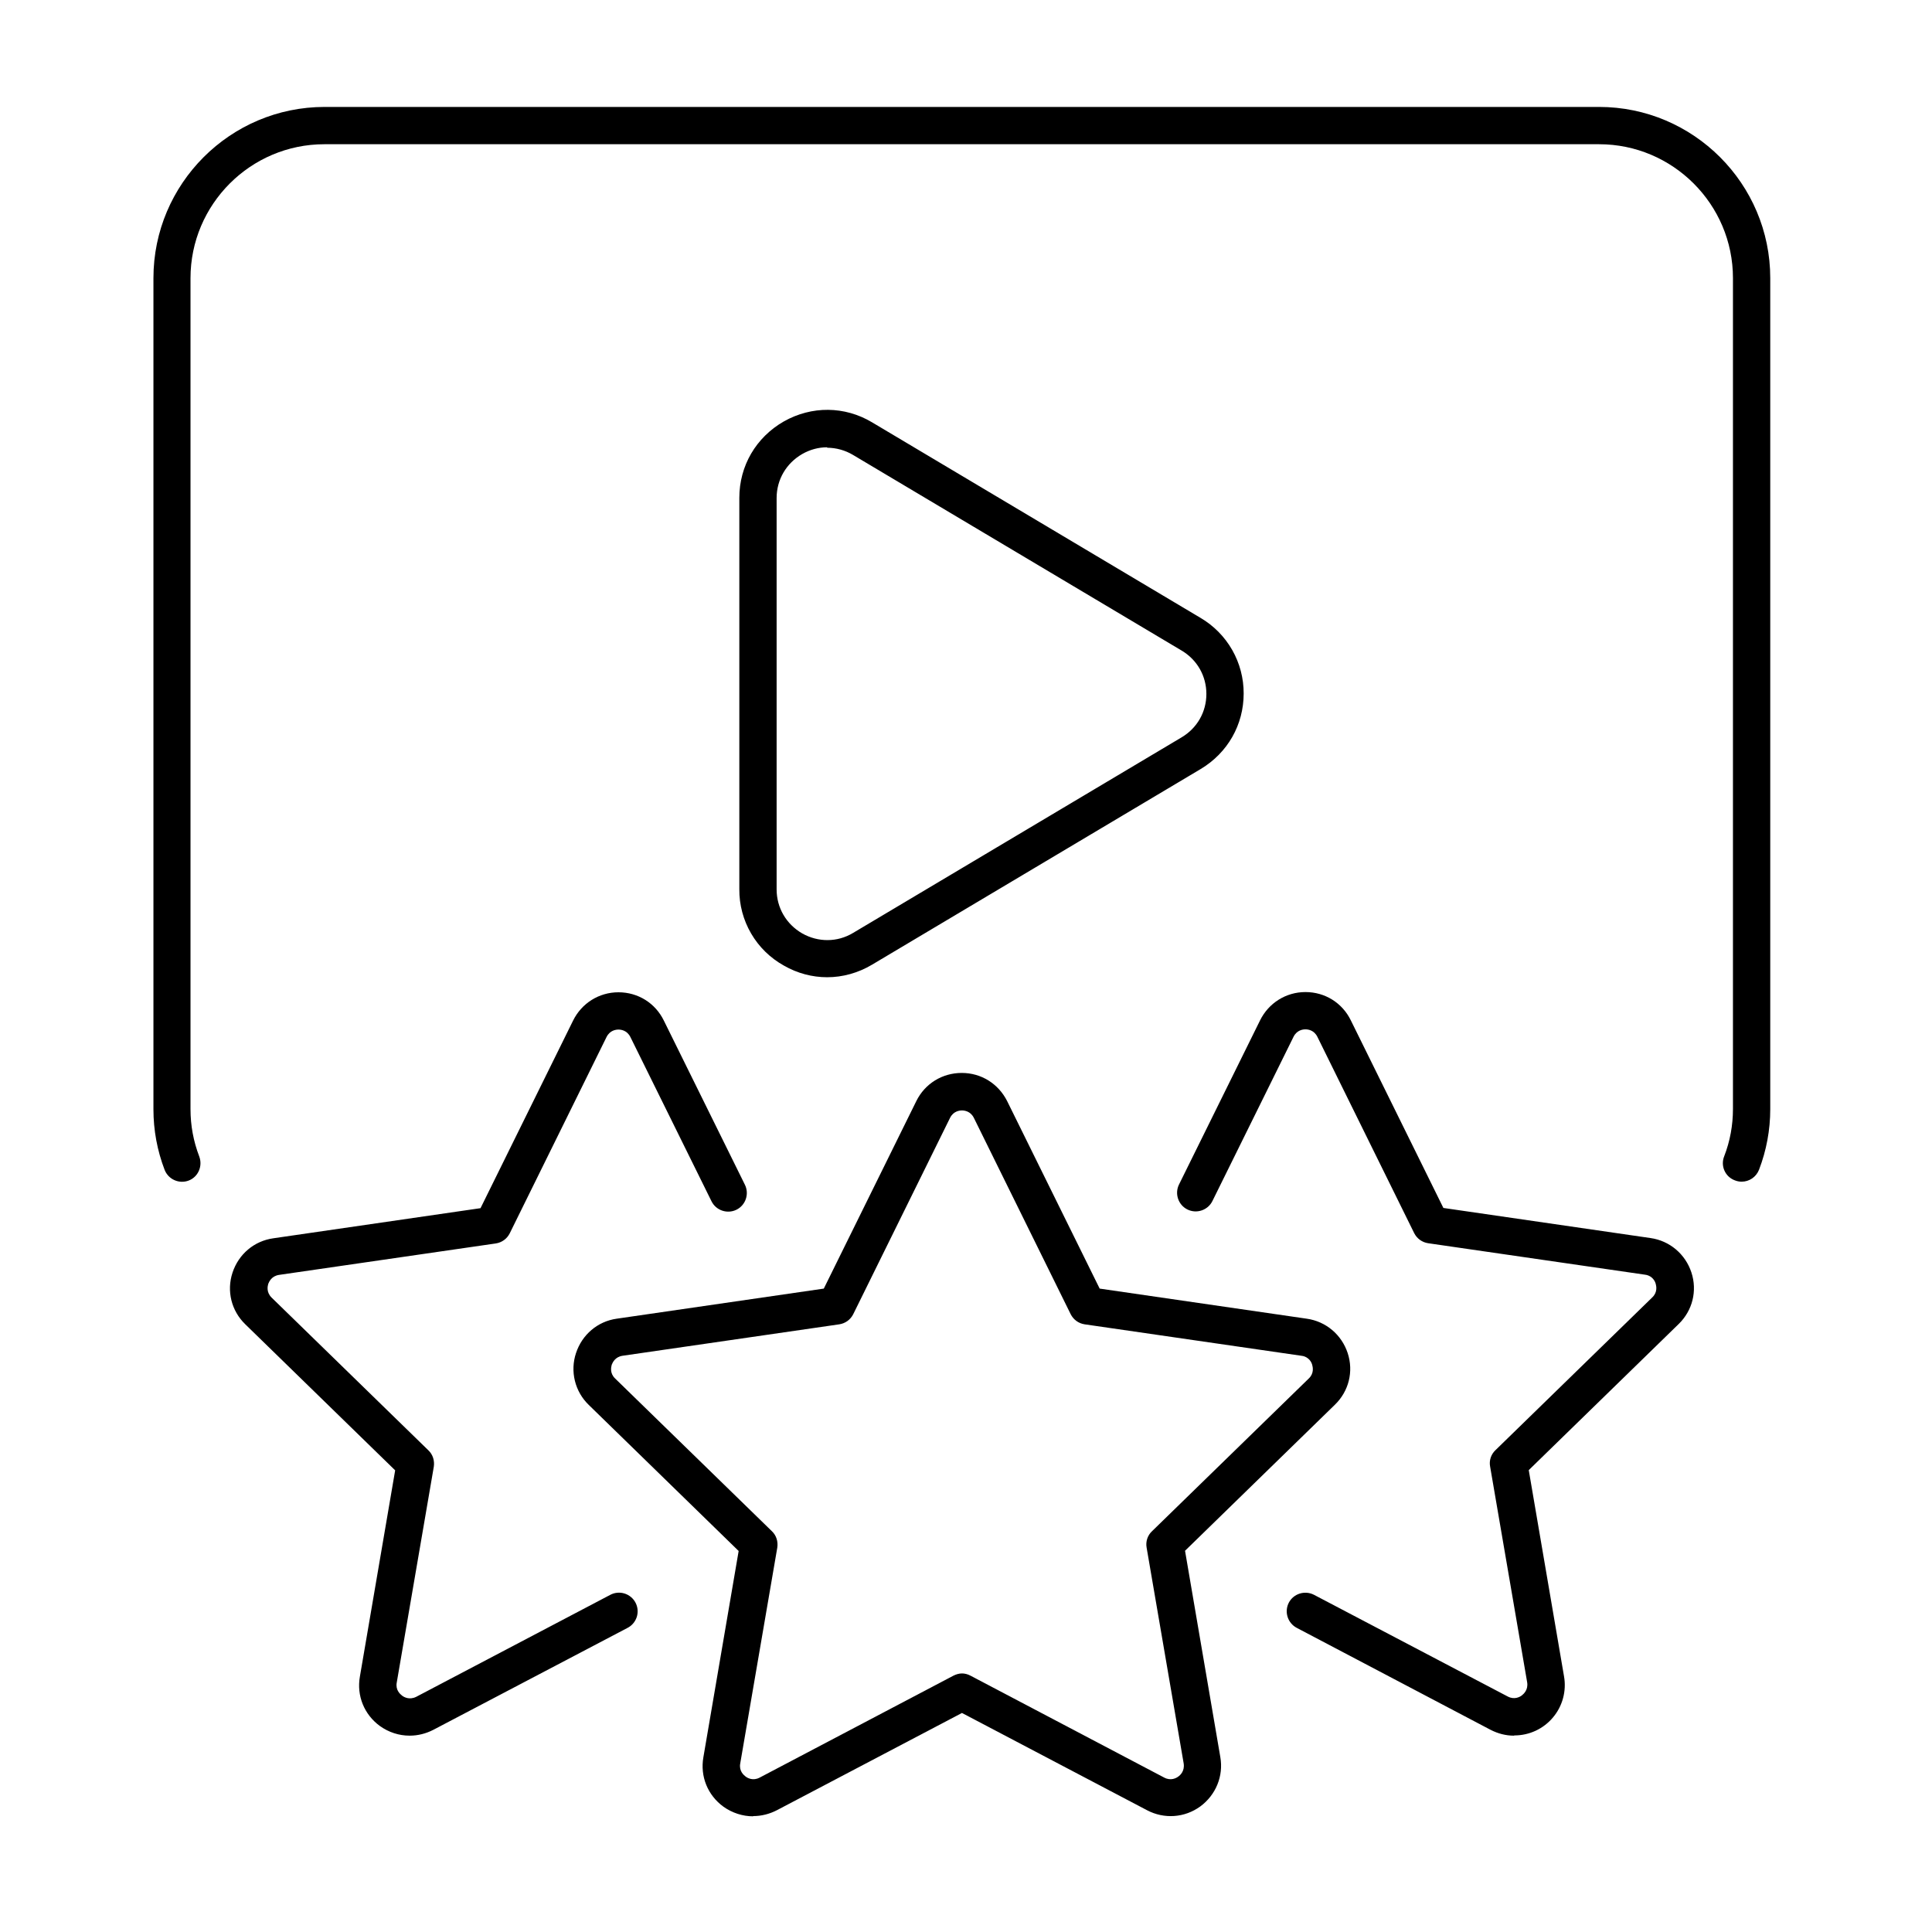
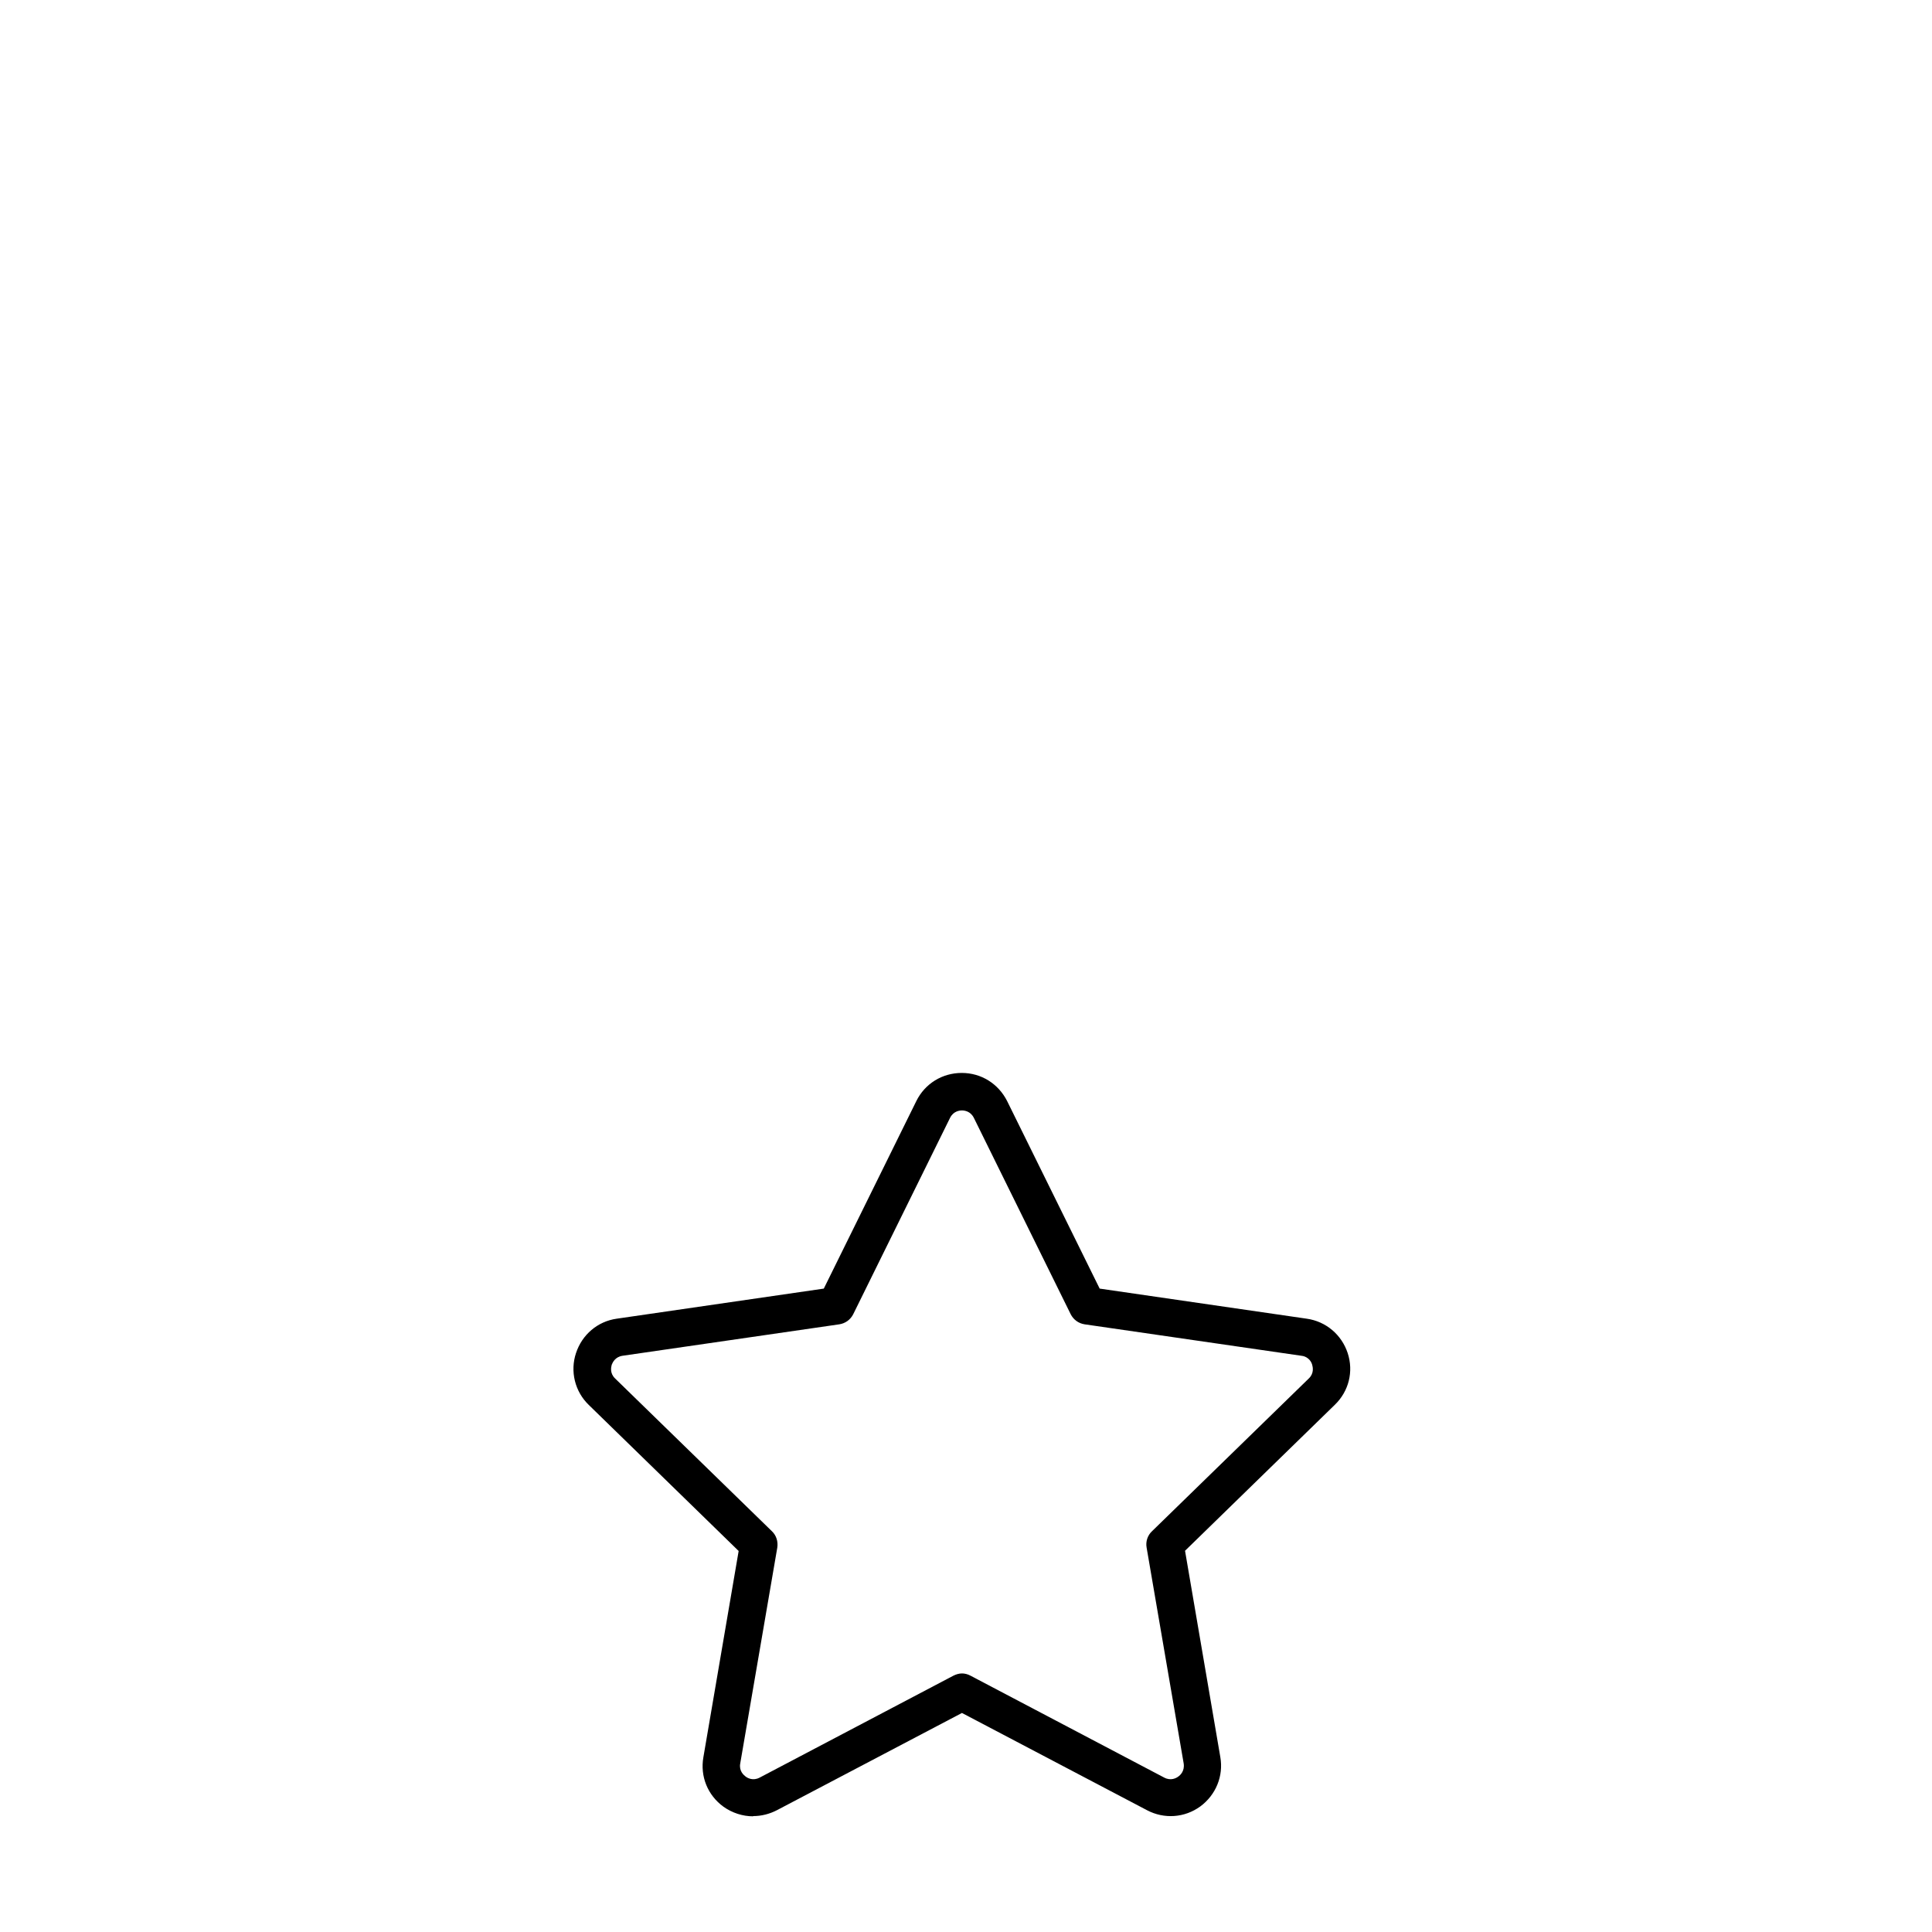
<svg xmlns="http://www.w3.org/2000/svg" width="86" height="86" viewBox="0 0 86 86" fill="none">
  <g clip-path="url(#clip0_253_264)">
-     <path d="M77.52 52.6C77.42 52.6 77.32 52.58 77.22 52.54C77.118 52.502 77.025 52.443 76.945 52.369C76.866 52.294 76.803 52.204 76.759 52.104C76.715 52.004 76.692 51.897 76.69 51.788C76.689 51.679 76.709 51.571 76.75 51.47C77.01 50.8 77.14 50.09 77.14 49.36V12.38C77.14 9.09 74.46 6.42 71.18 6.42H14.44C11.15 6.42 8.48 9.1 8.48 12.38V49.37C8.48 50.1 8.61 50.8 8.87 51.48C9.03 51.91 8.82 52.39 8.4 52.55C8.196 52.628 7.969 52.622 7.769 52.534C7.568 52.446 7.411 52.283 7.33 52.08C7 51.22 6.83 50.31 6.83 49.38V12.38C6.83 8.18 10.25 4.76 14.45 4.76H71.18C75.38 4.76 78.8 8.18 78.8 12.38V49.37C78.8 50.3 78.63 51.21 78.3 52.07C78.17 52.4 77.86 52.6 77.53 52.6H77.52Z" fill="black" />
-     <path d="M36.82 43.5C36.16 43.5 35.5 43.33 34.89 42.98C34.285 42.643 33.782 42.15 33.434 41.552C33.085 40.953 32.904 40.272 32.91 39.58V22.16C32.91 20.74 33.65 19.47 34.89 18.76C36.13 18.06 37.6 18.07 38.82 18.8L53.45 27.51C54.033 27.855 54.517 28.347 54.852 28.936C55.187 29.525 55.362 30.192 55.36 30.87C55.36 32.26 54.65 33.51 53.45 34.23L38.82 42.94C38.2 43.31 37.51 43.5 36.82 43.5ZM36.82 19.91C36.44 19.91 36.06 20.01 35.71 20.21C35 20.62 34.57 21.35 34.57 22.17V39.59C34.57 40.41 35 41.14 35.71 41.55C36.42 41.95 37.27 41.95 37.97 41.53L52.6 32.82C53.29 32.41 53.7 31.69 53.7 30.89C53.7 30.09 53.29 29.37 52.6 28.96L37.97 20.25C37.622 20.043 37.225 19.932 36.82 19.93V19.91ZM67.39 77.26C67.03 77.26 66.68 77.17 66.35 77L57.72 72.46C57.526 72.357 57.38 72.181 57.315 71.972C57.249 71.762 57.269 71.535 57.37 71.34C57.58 70.94 58.08 70.78 58.49 70.99L67.12 75.52C67.41 75.67 67.65 75.54 67.74 75.47C67.83 75.4 68.03 75.22 67.98 74.89L66.33 65.28C66.305 65.148 66.314 65.012 66.356 64.884C66.398 64.757 66.472 64.642 66.57 64.55L73.55 57.75C73.79 57.52 73.73 57.25 73.7 57.14C73.669 57.033 73.607 56.937 73.522 56.866C73.436 56.795 73.331 56.751 73.22 56.74L63.57 55.34C63.438 55.32 63.313 55.269 63.205 55.191C63.097 55.112 63.01 55.009 62.95 54.89L58.64 46.15C58.49 45.85 58.22 45.82 58.11 45.82C58 45.82 57.73 45.85 57.58 46.15L53.97 53.46C53.77 53.87 53.27 54.04 52.86 53.84C52.45 53.64 52.28 53.14 52.48 52.73L56.09 45.42C56.47 44.65 57.24 44.16 58.11 44.16C58.98 44.16 59.75 44.64 60.13 45.42L64.25 53.77L73.47 55.11C74.32 55.23 75.02 55.82 75.29 56.64C75.56 57.46 75.34 58.34 74.72 58.94L68.05 65.44L69.62 74.62C69.677 74.943 69.662 75.273 69.577 75.59C69.492 75.906 69.339 76.2 69.128 76.45C68.918 76.701 68.654 76.903 68.358 77.041C68.061 77.179 67.737 77.25 67.41 77.25L67.39 77.26ZM18.23 77.26C17.76 77.26 17.3 77.11 16.91 76.83C16.21 76.32 15.87 75.48 16.02 74.63L17.59 65.45L10.92 58.95C10.3 58.35 10.08 57.47 10.35 56.65C10.62 55.83 11.31 55.24 12.17 55.12L21.39 53.78L25.51 45.43C25.89 44.66 26.66 44.17 27.53 44.17C28.4 44.17 29.17 44.65 29.55 45.43L33.16 52.74C33.36 53.15 33.19 53.65 32.78 53.85C32.37 54.05 31.87 53.88 31.67 53.47L28.06 46.16C27.91 45.86 27.64 45.83 27.53 45.83C27.42 45.83 27.15 45.86 27 46.16L22.69 54.9C22.63 55.019 22.543 55.123 22.435 55.201C22.327 55.279 22.202 55.33 22.07 55.35L12.42 56.75C12.09 56.8 11.98 57.05 11.94 57.15C11.91 57.26 11.85 57.52 12.09 57.76L19.07 64.56C19.27 64.75 19.35 65.02 19.31 65.29L17.66 74.9C17.6 75.23 17.81 75.41 17.9 75.48C17.99 75.55 18.23 75.68 18.53 75.53L27.15 71C27.247 70.946 27.353 70.912 27.463 70.9C27.573 70.888 27.685 70.898 27.791 70.93C27.897 70.962 27.996 71.014 28.081 71.085C28.167 71.155 28.238 71.242 28.289 71.34C28.34 71.438 28.372 71.546 28.381 71.656C28.39 71.766 28.377 71.878 28.343 71.983C28.308 72.088 28.253 72.186 28.18 72.269C28.108 72.353 28.019 72.421 27.92 72.47L19.29 77C18.96 77.17 18.6 77.26 18.24 77.26H18.23Z" fill="black" />
    <path d="M33.52 80.85C33.06 80.85 32.59 80.7 32.2 80.42C31.5 79.91 31.16 79.07 31.31 78.22L32.88 69.04L26.21 62.54C25.907 62.248 25.692 61.876 25.591 61.467C25.49 61.058 25.507 60.629 25.64 60.23C25.91 59.41 26.6 58.82 27.45 58.7L36.67 57.36L40.79 49.01C41.17 48.24 41.94 47.76 42.81 47.76C43.68 47.76 44.44 48.24 44.83 49.01L48.95 57.36L58.17 58.7C59.02 58.82 59.72 59.41 59.99 60.23C60.26 61.05 60.04 61.93 59.42 62.53L52.75 69.03L54.32 78.21C54.47 79.06 54.12 79.9 53.43 80.41C52.73 80.92 51.82 80.98 51.06 80.58L42.82 76.25L34.58 80.58C34.25 80.75 33.89 80.84 33.53 80.84L33.52 80.85ZM42.81 74.49C42.94 74.49 43.07 74.52 43.2 74.59L51.83 79.13C52.12 79.28 52.36 79.15 52.45 79.08C52.54 79.02 52.74 78.83 52.69 78.5L51.04 68.89C51.016 68.758 51.025 68.622 51.067 68.494C51.109 68.367 51.182 68.251 51.28 68.16L58.26 61.36C58.5 61.13 58.44 60.86 58.41 60.75C58.38 60.642 58.318 60.547 58.232 60.476C58.146 60.404 58.041 60.36 57.93 60.35L48.28 58.95C48.148 58.93 48.023 58.879 47.915 58.801C47.807 58.722 47.72 58.619 47.66 58.5L43.35 49.76C43.2 49.46 42.93 49.43 42.82 49.43C42.71 49.43 42.44 49.46 42.29 49.76L37.98 58.5C37.92 58.619 37.833 58.722 37.725 58.801C37.617 58.879 37.492 58.93 37.36 58.95L27.71 60.35C27.38 60.4 27.27 60.65 27.23 60.75C27.2 60.86 27.14 61.13 27.38 61.36L34.36 68.16C34.56 68.35 34.64 68.62 34.6 68.89L32.95 78.5C32.89 78.83 33.1 79.01 33.19 79.08C33.28 79.15 33.52 79.28 33.81 79.13L42.44 74.59C42.56 74.53 42.69 74.49 42.83 74.49H42.81Z" fill="black" />
  </g>
  <defs>
    <clipPath id="clip0_253_264">
      <rect width="85.61" height="85.61" fill="white" />
    </clipPath>
  </defs>
</svg>